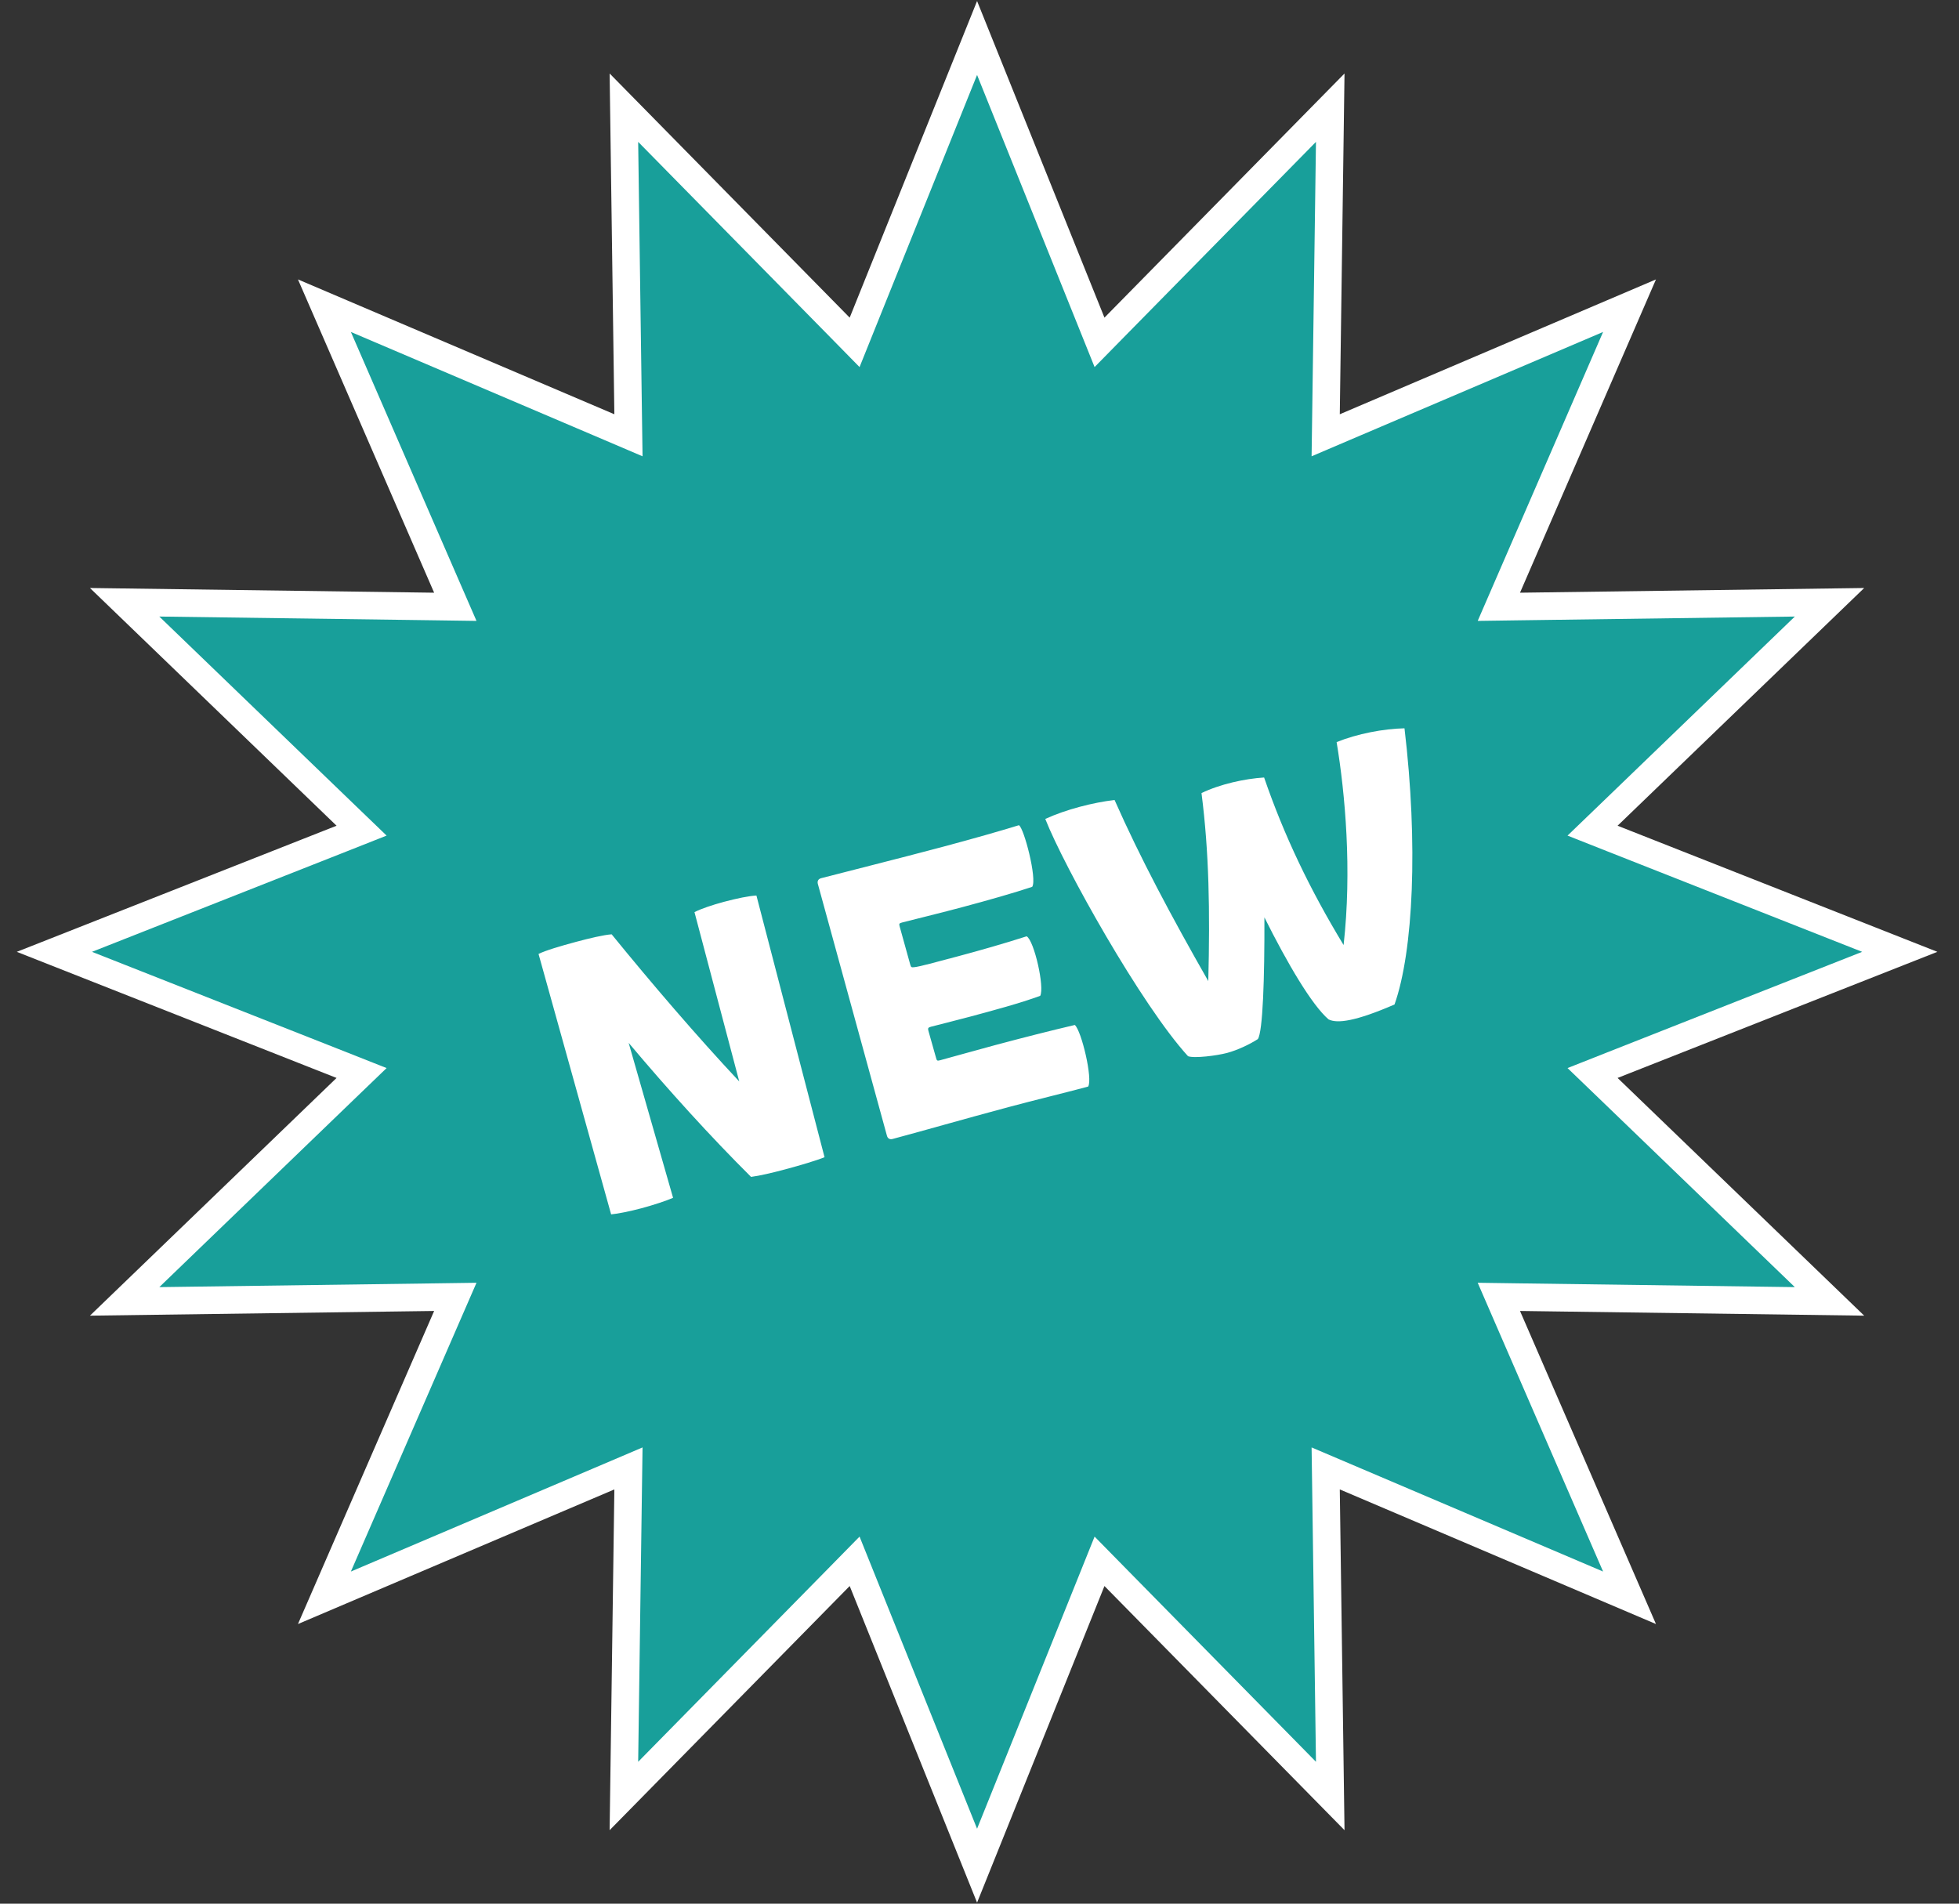
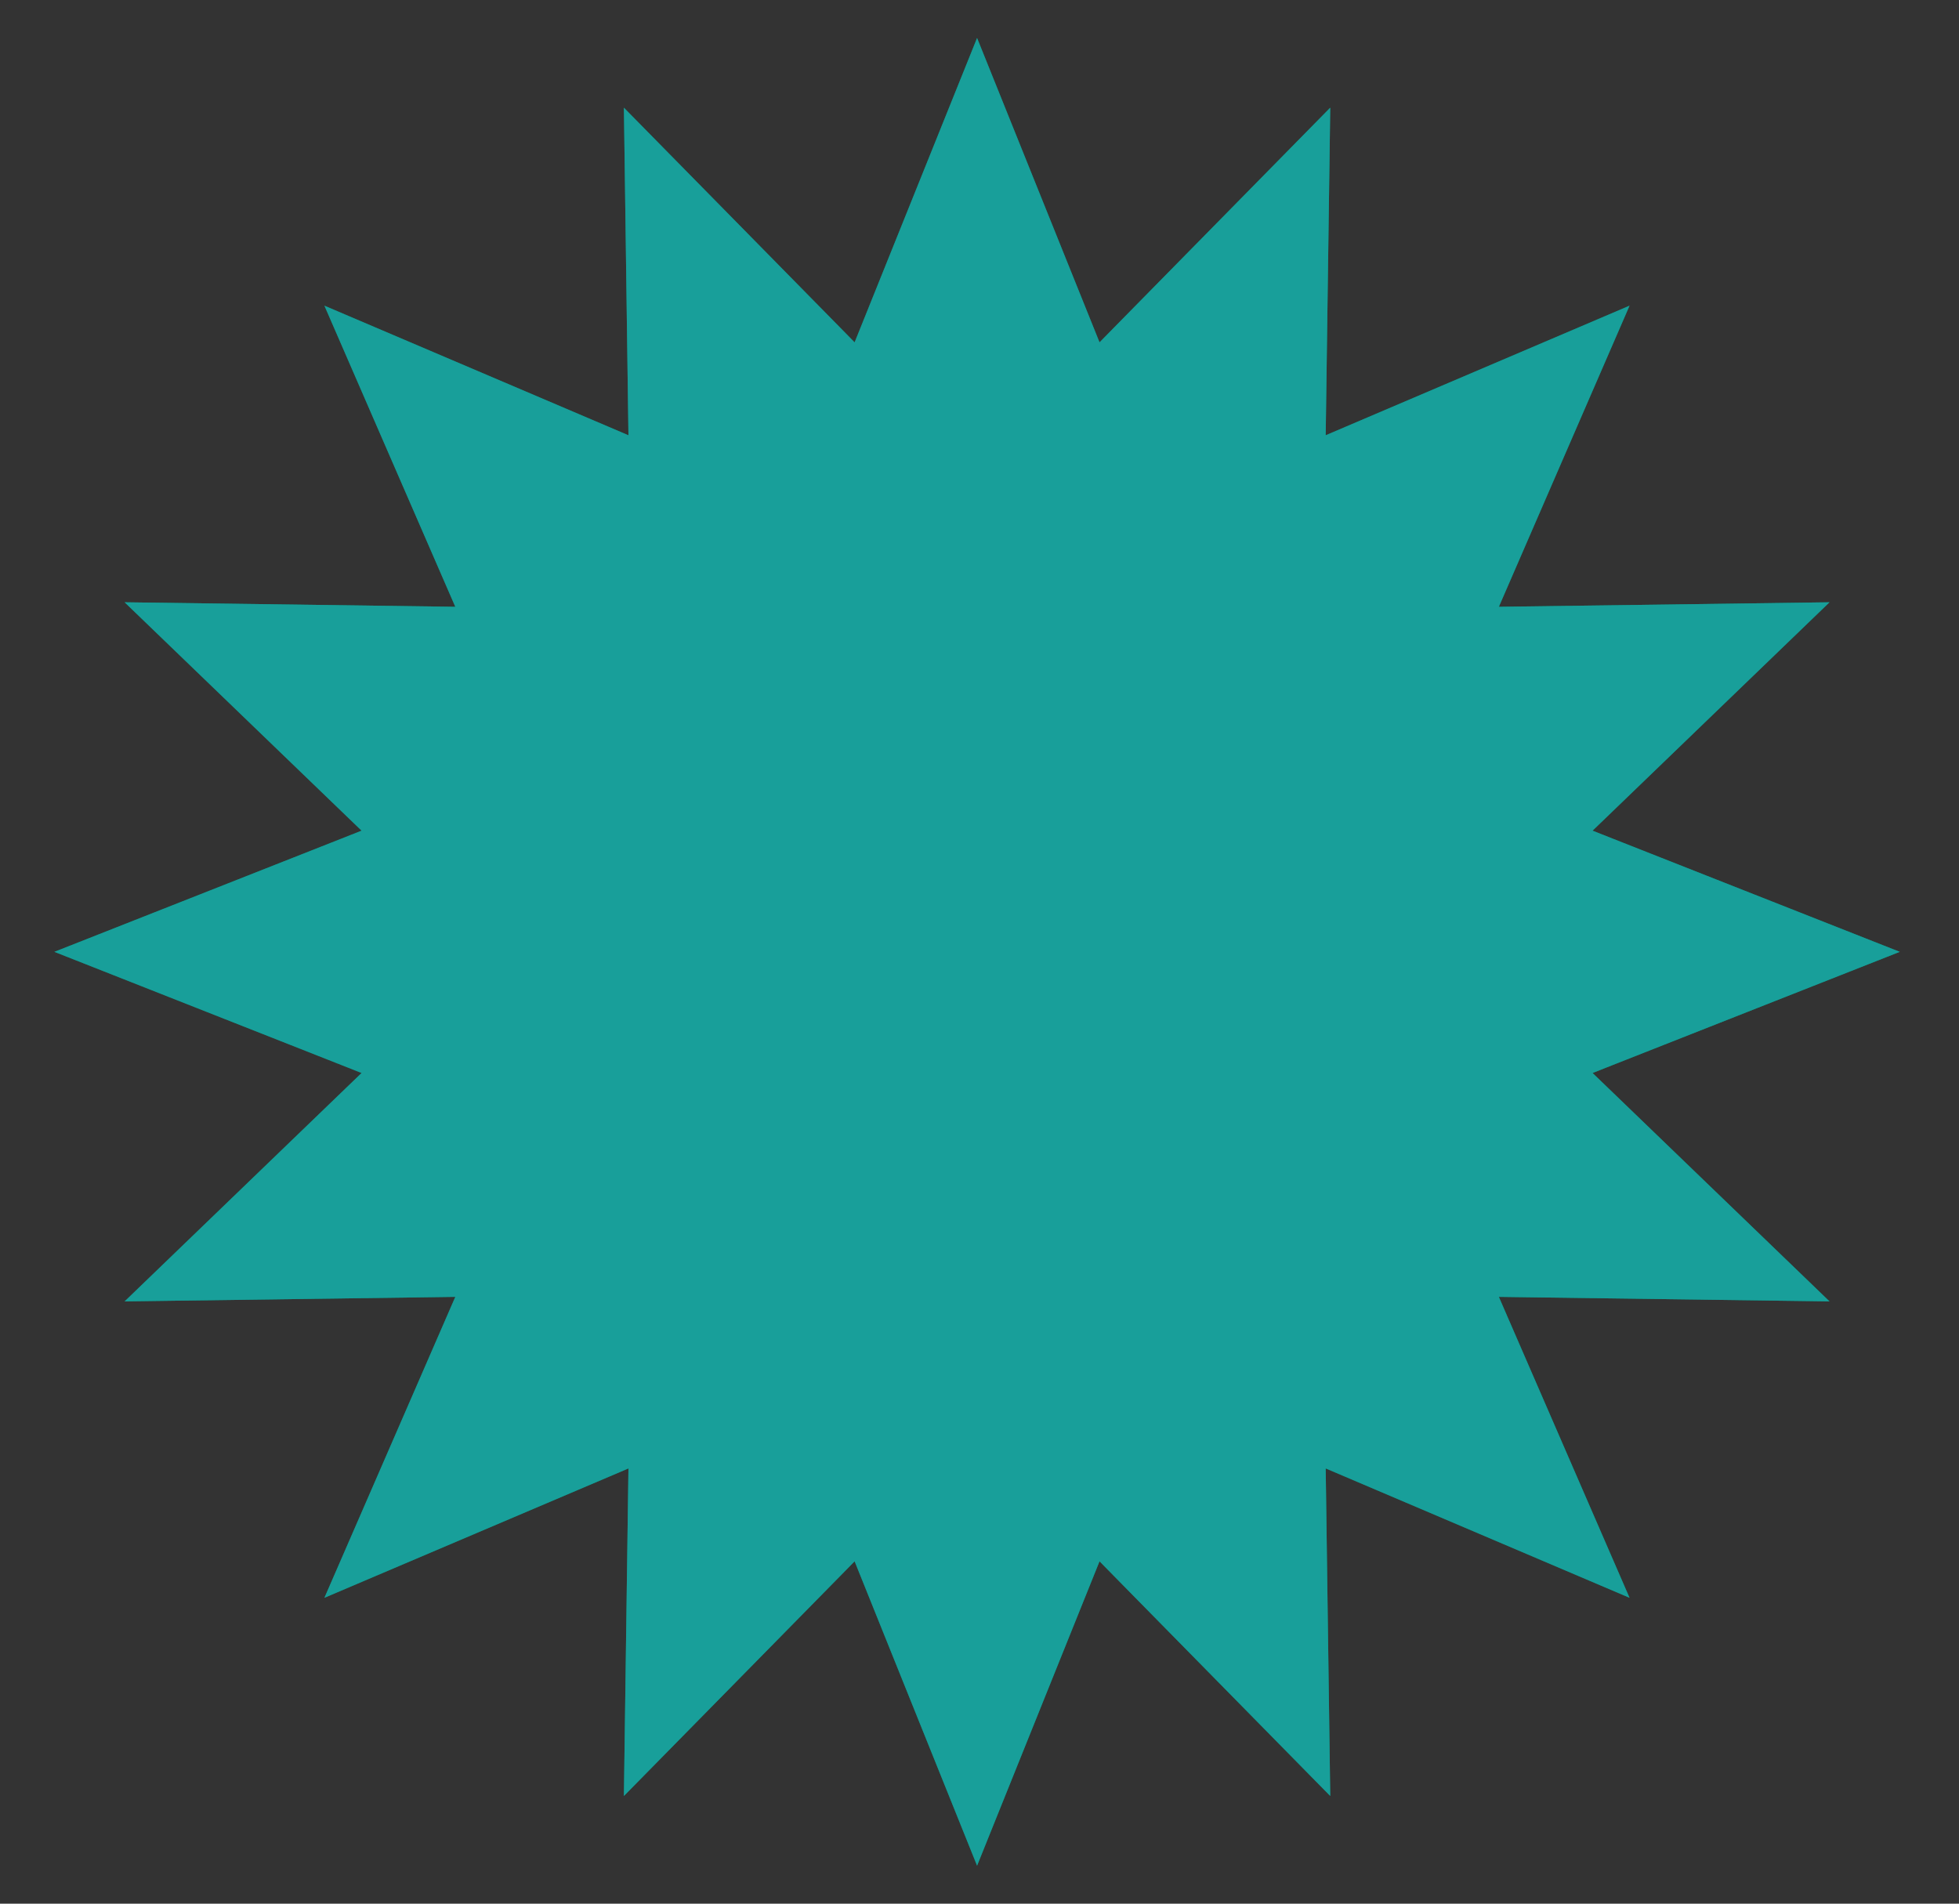
<svg xmlns="http://www.w3.org/2000/svg" viewBox="0 0 71 69" fill="none">
  <rect x="0" y="0" width="71" height="69" fill="#333333" stroke="none" />
  <path d="M40.385 11.864L48.212 3.903L48.058 15.008L48.047 15.777L48.754 15.475L59.059 11.08L54.631 21.284L54.323 21.994L55.096 21.983L66.307 21.83L58.279 29.569L57.719 30.108L58.442 30.394L68.853 34.5L58.442 38.606L57.719 38.892L58.279 39.431L66.307 47.17L55.096 47.017L54.323 47.006L54.631 47.716L59.059 57.913L48.754 53.525L48.047 53.224L48.058 53.992L48.212 65.097L40.385 57.136L39.85 56.591L39.565 57.3L35.412 67.623L31.259 57.3L30.974 56.591L30.439 57.136L22.612 65.097L22.766 53.992L22.777 53.224L22.071 53.525L11.758 57.913L16.193 47.716L16.502 47.006L15.728 47.017L4.517 47.17L12.545 39.431L13.105 38.892L12.382 38.606L1.971 34.5L12.382 30.394L13.105 30.108L12.545 29.569L4.517 21.83L15.728 21.983L16.502 21.994L16.193 21.284L11.758 11.08L22.07 15.475L22.777 15.777L22.766 15.008L22.612 3.903L30.439 11.864L30.974 12.409L31.259 11.7L35.412 1.377L39.565 11.7L39.85 12.409L40.385 11.864Z" fill="#0A7F69" />
  <path d="M40.385 11.864L48.212 3.903L48.058 15.008L48.047 15.777L48.754 15.475L59.059 11.08L54.631 21.284L54.323 21.994L55.096 21.983L66.307 21.83L58.279 29.569L57.719 30.108L58.442 30.394L68.853 34.5L58.442 38.606L57.719 38.892L58.279 39.431L66.307 47.17L55.096 47.017L54.323 47.006L54.631 47.716L59.059 57.913L48.754 53.525L48.047 53.224L48.058 53.992L48.212 65.097L40.385 57.136L39.85 56.591L39.565 57.3L35.412 67.623L31.259 57.3L30.974 56.591L30.439 57.136L22.612 65.097L22.766 53.992L22.777 53.224L22.071 53.525L11.758 57.913L16.193 47.716L16.502 47.006L15.728 47.017L4.517 47.17L12.545 39.431L13.105 38.892L12.382 38.606L1.971 34.5L12.382 30.394L13.105 30.108L12.545 29.569L4.517 21.83L15.728 21.983L16.502 21.994L16.193 21.284L11.758 11.08L22.07 15.475L22.777 15.777L22.766 15.008L22.612 3.903L30.439 11.864L30.974 12.409L31.259 11.7L35.412 1.377L39.565 11.7L39.85 12.409L40.385 11.864Z" fill="#189F9A" />
-   <path d="M40.385 11.864L48.212 3.903L48.058 15.008L48.047 15.777L48.754 15.475L59.059 11.08L54.631 21.284L54.323 21.994L55.096 21.983L66.307 21.83L58.279 29.569L57.719 30.108L58.442 30.394L68.853 34.5L58.442 38.606L57.719 38.892L58.279 39.431L66.307 47.17L55.096 47.017L54.323 47.006L54.631 47.716L59.059 57.913L48.754 53.525L48.047 53.224L48.058 53.992L48.212 65.097L40.385 57.136L39.85 56.591L39.565 57.3L35.412 67.623L31.259 57.3L30.974 56.591L30.439 57.136L22.612 65.097L22.766 53.992L22.777 53.224L22.071 53.525L11.758 57.913L16.193 47.716L16.502 47.006L15.728 47.017L4.517 47.17L12.545 39.431L13.105 38.892L12.382 38.606L1.971 34.5L12.382 30.394L13.105 30.108L12.545 29.569L4.517 21.83L15.728 21.983L16.502 21.994L16.193 21.284L11.758 11.08L22.07 15.475L22.777 15.777L22.766 15.008L22.612 3.903L30.439 11.864L30.974 12.409L31.259 11.7L35.412 1.377L39.565 11.7L39.85 12.409L40.385 11.864Z" stroke="white" />
-   <path d="M26.244 32.686C26.704 32.563 27.157 32.471 27.415 32.459L29.884 41.944C29.57 42.071 29.006 42.237 28.451 42.386C27.992 42.509 27.528 42.618 27.22 42.657C25.748 41.193 24.236 39.526 22.784 37.799L24.394 43.415C24.148 43.524 23.695 43.674 23.249 43.794C22.829 43.906 22.403 43.992 22.149 44.016L19.518 34.576C19.787 34.445 20.311 34.291 20.879 34.138C21.366 34.008 21.87 33.887 22.168 33.865C23.637 35.668 25.229 37.527 26.793 39.199L25.17 33.061C25.399 32.942 25.811 32.802 26.244 32.686ZM32.35 41.283C32.242 41.312 32.17 41.259 32.145 41.164L29.641 32.037C29.616 31.942 29.652 31.86 29.76 31.831C30.193 31.715 32.719 31.082 34.193 30.687C35.342 30.379 36.204 30.133 36.927 29.911C37.108 29.993 37.595 31.862 37.41 32.144C36.744 32.366 35.828 32.626 34.868 32.883C33.962 33.126 32.981 33.359 32.697 33.436C32.589 33.465 32.579 33.482 32.605 33.576L32.991 34.966C33.017 35.06 33.034 35.07 33.146 35.055C33.302 35.042 33.924 34.875 34.749 34.654C35.479 34.459 36.395 34.199 37.209 33.937C37.483 34.095 37.865 35.79 37.7 36.095C36.961 36.366 35.987 36.627 35.149 36.852C34.446 37.04 33.996 37.146 33.739 37.215C33.631 37.244 33.624 37.274 33.65 37.369L33.928 38.353C33.953 38.447 33.97 38.457 34.078 38.428C34.471 38.323 35.373 38.067 36.063 37.882C37.09 37.607 38.068 37.359 38.954 37.151C39.199 37.361 39.612 39.12 39.437 39.384C38.503 39.634 37.509 39.871 36.562 40.125C34.669 40.633 33.73 40.913 32.35 41.283ZM48.443 26.898C49.188 26.596 50.139 26.414 50.903 26.398C51.401 30.584 51.226 34.471 50.542 36.408C49.139 37.016 48.468 37.109 48.15 36.948C47.541 36.422 46.661 34.923 45.826 33.251C45.834 35.459 45.768 37.405 45.588 37.663C45.279 37.862 44.84 38.066 44.475 38.164C44.11 38.262 43.283 38.368 43.058 38.283C41.376 36.444 38.569 31.428 37.884 29.683C38.632 29.338 39.623 29.087 40.395 28.996C41.325 31.099 42.446 33.2 43.792 35.561C43.856 33.026 43.821 30.879 43.546 28.746C44.213 28.422 45.116 28.224 45.815 28.181C46.549 30.311 47.474 32.237 48.696 34.254C49 31.535 48.755 28.781 48.443 26.898Z" fill="white" />
</svg>